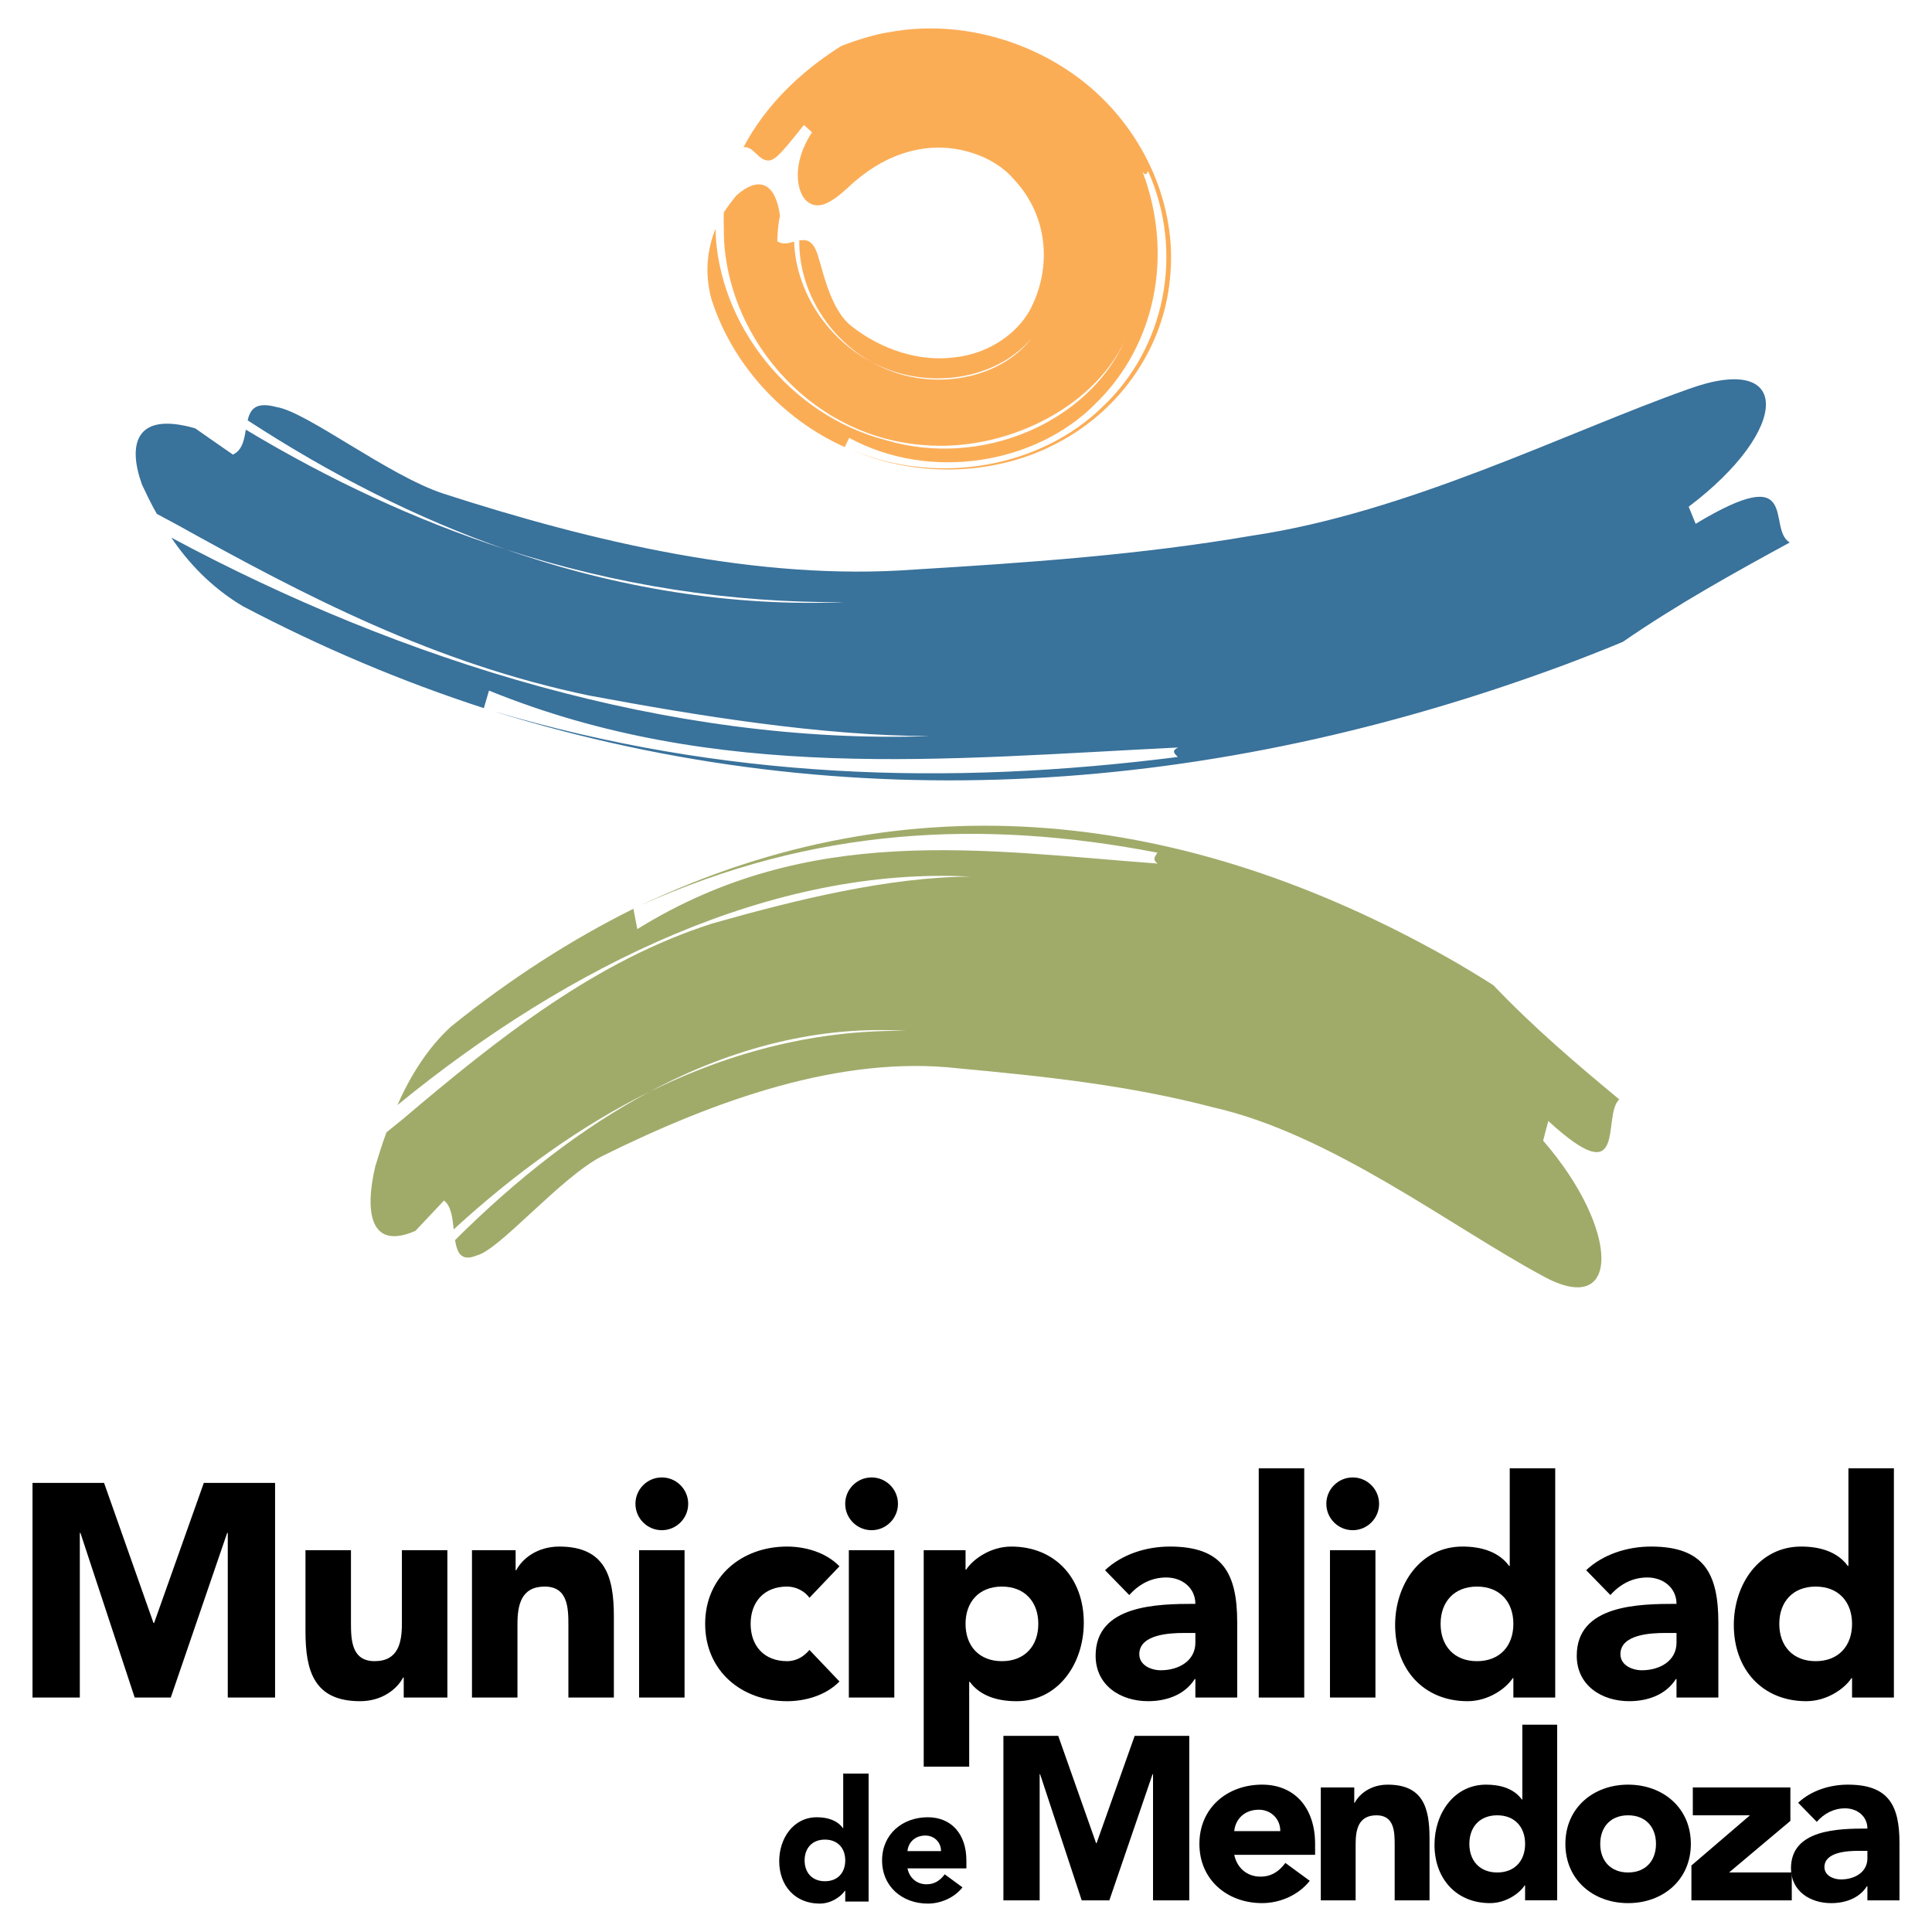
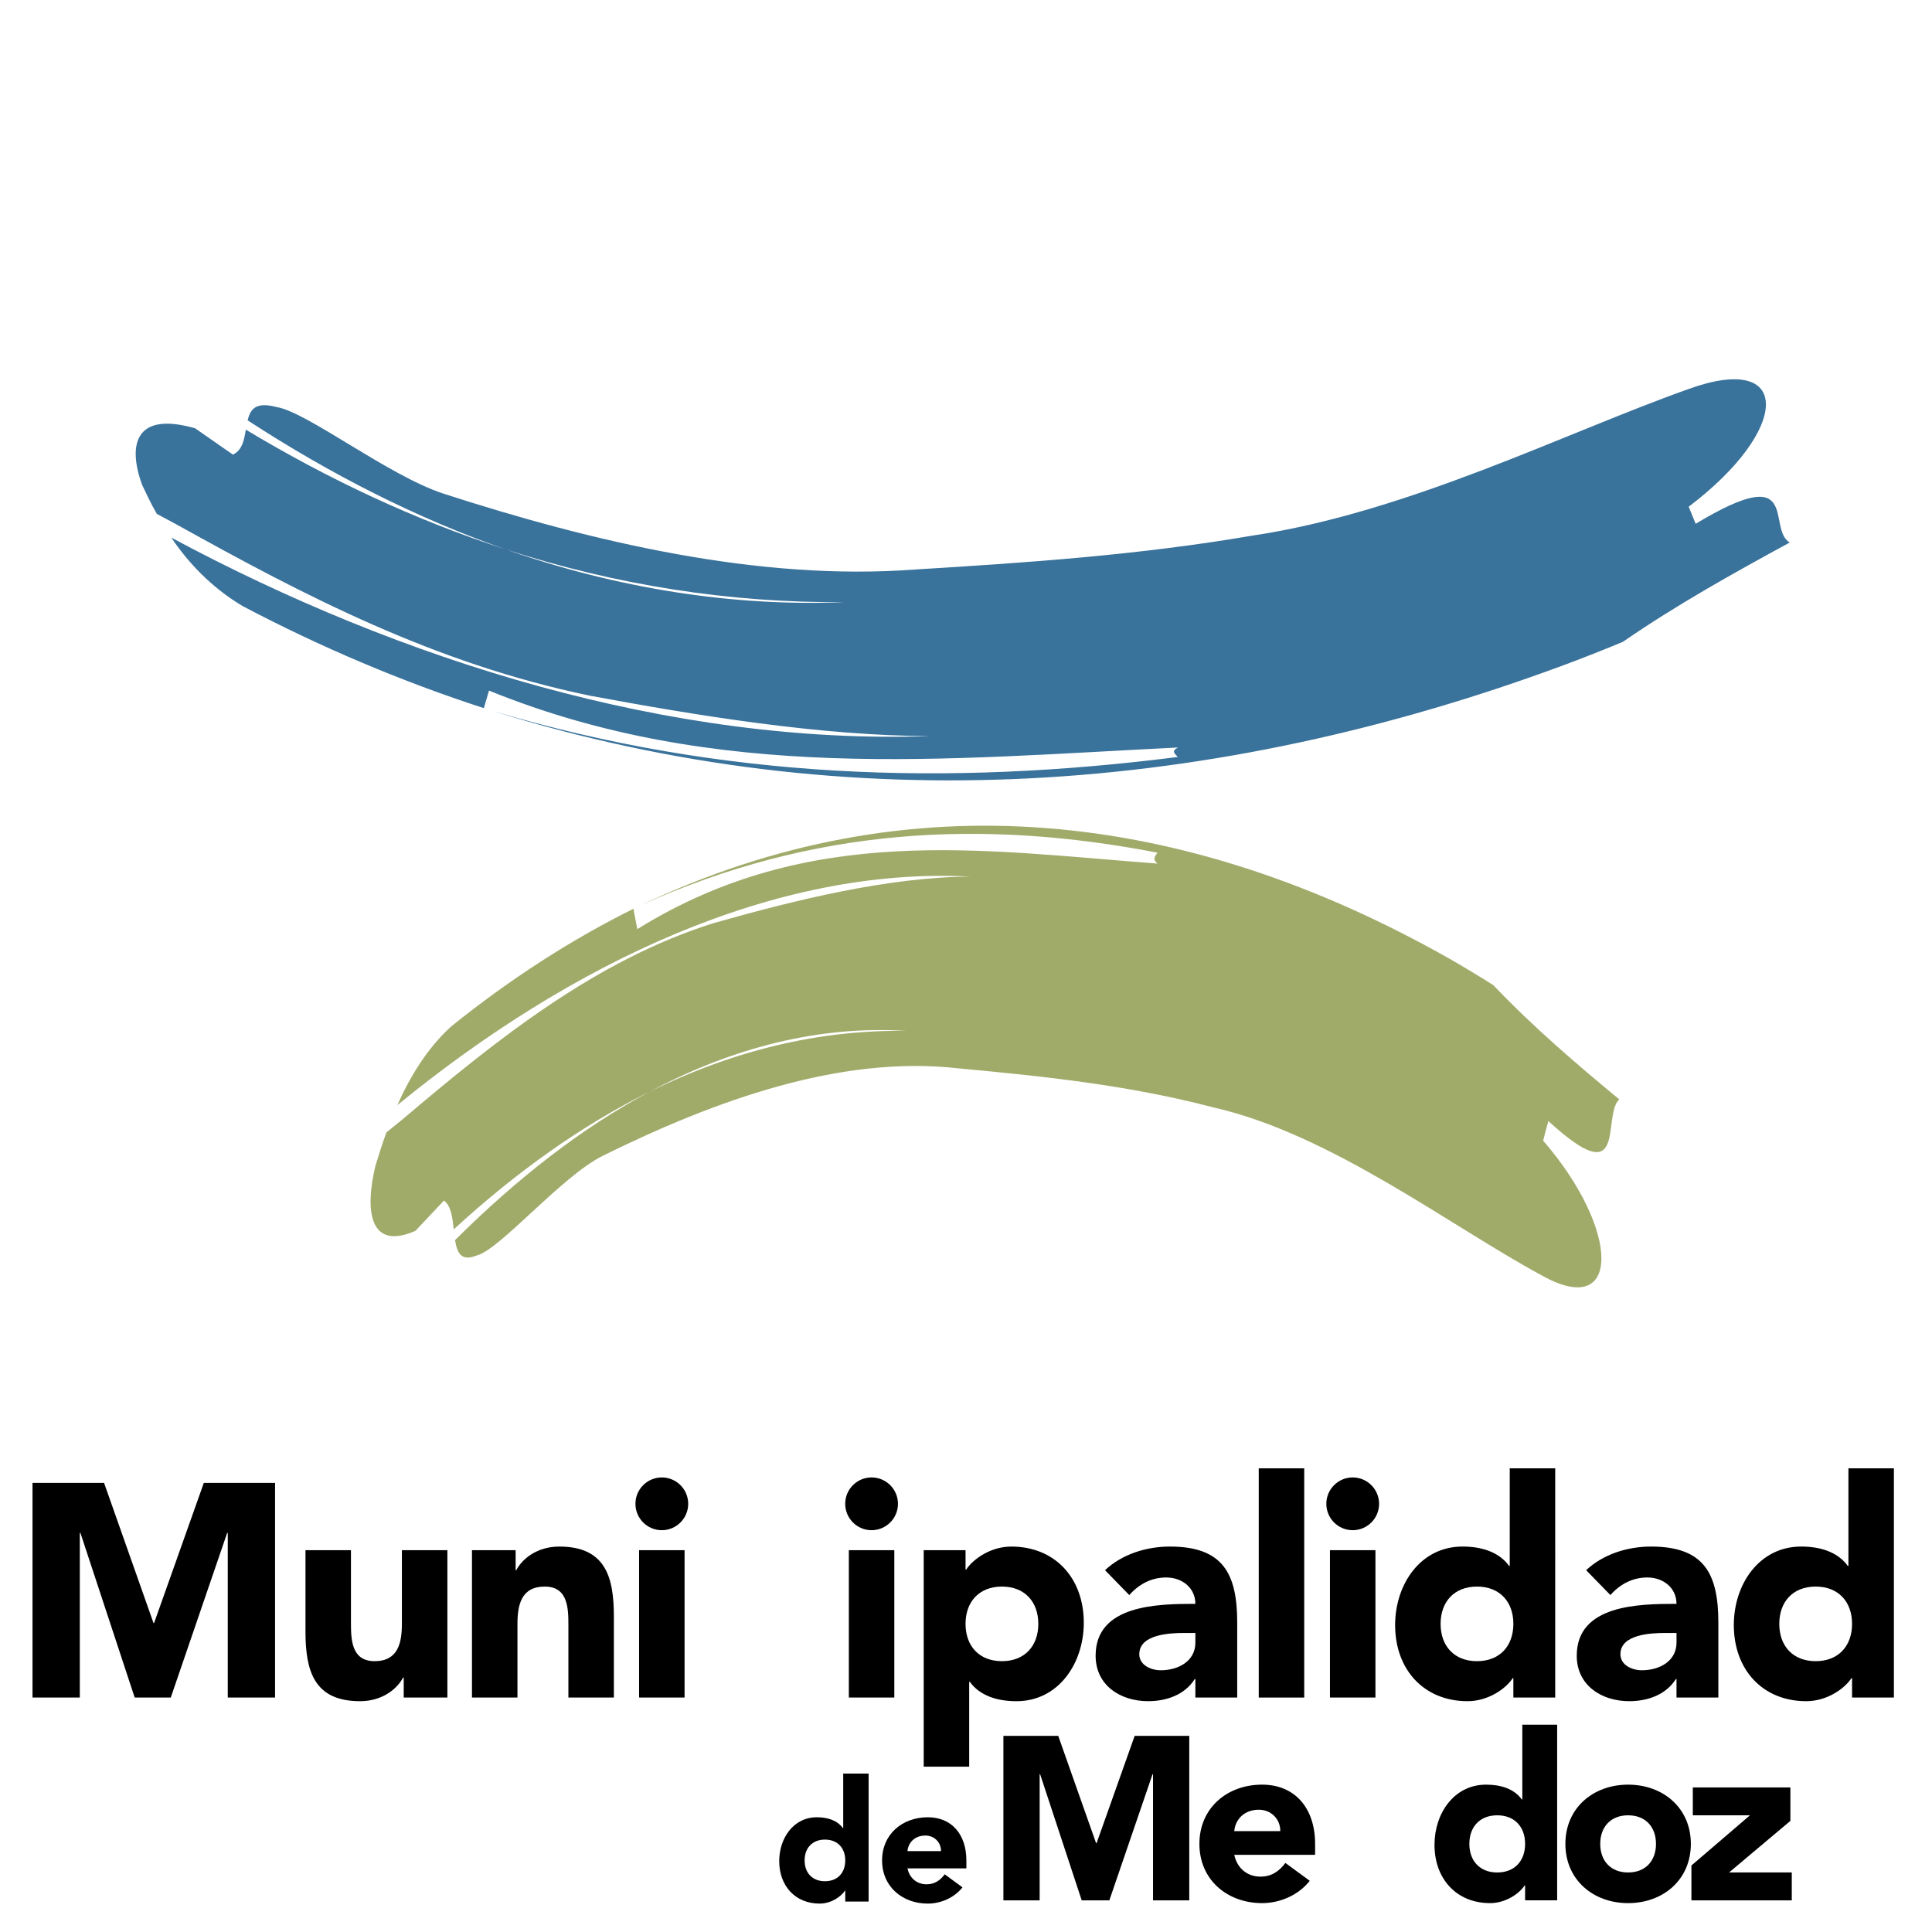
<svg xmlns="http://www.w3.org/2000/svg" version="1.0" id="Layer_1" x="0px" y="0px" width="192.756px" height="192.756px" viewBox="0 0 192.756 192.756" enable-background="new 0 0 192.756 192.756" xml:space="preserve">
  <g>
    <polygon fill-rule="evenodd" clip-rule="evenodd" fill="#FFFFFF" points="0,0 192.756,0 192.756,192.756 0,192.756 0,0  " />
    <path fill-rule="evenodd" clip-rule="evenodd" d="M86.661,176.951h-2.533v5.438h-0.034c-0.574-0.793-1.554-1.08-2.601-1.08   c-2.331,0-3.75,2.094-3.75,4.373c0,2.482,1.604,4.24,4.036,4.24c1.149,0,2.128-0.693,2.517-1.285h0.034v1.082h2.331V176.951   L86.661,176.951z M84.33,185.615c0,1.232-0.76,2.076-2.027,2.076c-1.266,0-2.026-0.844-2.026-2.076s0.76-2.078,2.026-2.078   C83.57,183.537,84.33,184.383,84.33,185.615L84.33,185.615z" />
    <path fill-rule="evenodd" clip-rule="evenodd" d="M94.254,187c-0.422,0.574-0.979,0.996-1.807,0.996   c-0.979,0-1.706-0.625-1.908-1.588h5.877v-0.793c0-2.619-1.486-4.307-3.851-4.307c-2.533,0-4.56,1.688-4.56,4.307   c0,2.617,2.026,4.307,4.56,4.307c1.317,0,2.651-0.592,3.462-1.621L94.254,187L94.254,187z M90.539,184.686   c0.067-0.793,0.675-1.553,1.79-1.553c0.912,0,1.571,0.709,1.554,1.553H90.539L90.539,184.686z" />
    <polygon fill-rule="evenodd" clip-rule="evenodd" points="100.11,189.598 103.727,189.598 103.727,177.012 103.772,177.012    107.922,189.598 110.68,189.598 114.991,177.012 115.038,177.012 115.038,189.598 118.653,189.598 118.653,173.188    113.206,173.188 109.405,183.895 109.359,183.895 105.581,173.188 100.11,173.188 100.11,189.598  " />
    <path fill-rule="evenodd" clip-rule="evenodd" d="M128.241,185.865c-0.579,0.789-1.345,1.367-2.48,1.367   c-1.344,0-2.341-0.857-2.619-2.178h8.066v-1.09c0-3.594-2.04-5.91-5.285-5.91c-3.477,0-6.258,2.316-6.258,5.91   c0,3.592,2.781,5.91,6.258,5.91c1.809,0,3.64-0.811,4.752-2.225L128.241,185.865L128.241,185.865z M123.142,182.689   c0.093-1.09,0.928-2.133,2.457-2.133c1.252,0,2.156,0.975,2.133,2.133H123.142L123.142,182.689z" />
-     <path fill-rule="evenodd" clip-rule="evenodd" d="M131.775,189.598h3.477v-5.609c0-1.461,0.278-2.875,2.086-2.875   c1.785,0,1.809,1.67,1.809,2.967v5.518h3.477v-6.213c0-3.014-0.648-5.33-4.172-5.33c-1.692,0-2.828,0.926-3.292,1.807h-0.046   v-1.529h-3.338V189.598L131.775,189.598z" />
    <path fill-rule="evenodd" clip-rule="evenodd" d="M155.359,172.074h-3.477v7.463h-0.047c-0.788-1.09-2.132-1.482-3.569-1.482   c-3.199,0-5.146,2.873-5.146,6.002c0,3.408,2.202,5.818,5.54,5.818c1.575,0,2.92-0.951,3.453-1.762h0.046v1.484h3.199V172.074   L155.359,172.074z M152.16,183.965c0,1.691-1.043,2.852-2.781,2.852s-2.781-1.16-2.781-2.852s1.043-2.852,2.781-2.852   S152.16,182.273,152.16,183.965L152.16,183.965z" />
    <path fill-rule="evenodd" clip-rule="evenodd" d="M156.179,183.965c0,3.592,2.782,5.91,6.259,5.91s6.258-2.318,6.258-5.91   c0-3.594-2.781-5.91-6.258-5.91S156.179,180.371,156.179,183.965L156.179,183.965z M159.656,183.965   c0-1.691,1.043-2.852,2.781-2.852s2.781,1.16,2.781,2.852s-1.043,2.852-2.781,2.852S159.656,185.656,159.656,183.965   L159.656,183.965z" />
    <polygon fill-rule="evenodd" clip-rule="evenodd" points="168.753,189.598 178.766,189.598 178.766,186.816 172.508,186.816    178.627,181.67 178.627,178.332 168.892,178.332 168.892,181.113 174.594,181.113 168.753,186.121 168.753,189.598  " />
-     <path fill-rule="evenodd" clip-rule="evenodd" d="M186.312,189.598h3.199v-5.727c0-3.754-1.09-5.816-5.146-5.816   c-1.831,0-3.686,0.602-4.961,1.807l1.854,1.902c0.742-0.836,1.692-1.346,2.828-1.346c1.205,0,2.225,0.789,2.225,2.018   c-2.896,0-7.625,0.068-7.625,3.963c0,2.271,1.9,3.477,4.01,3.477c1.414,0,2.805-0.486,3.569-1.691h0.046V189.598L186.312,189.598z    M186.312,184.66v0.742c0,1.391-1.274,2.109-2.642,2.109c-0.765,0-1.646-0.395-1.646-1.229c0-1.531,2.364-1.623,3.43-1.623H186.312   L186.312,184.66z" />
    <polygon fill-rule="evenodd" clip-rule="evenodd" points="3.244,169.365 7.963,169.365 7.963,152.939 8.024,152.939    13.438,169.365 17.038,169.365 22.665,152.939 22.725,152.939 22.725,169.365 27.444,169.365 27.444,147.949 20.335,147.949    15.375,161.924 15.314,161.924 10.383,147.949 3.244,147.949 3.244,169.365  " />
    <path fill-rule="evenodd" clip-rule="evenodd" d="M44.635,154.664h-4.538v7.32c0,1.906-0.363,3.75-2.722,3.75   c-2.329,0-2.36-2.178-2.36-3.871v-7.199h-4.537v8.107c0,3.932,0.847,6.957,5.445,6.957c2.208,0,3.69-1.211,4.295-2.359h0.061v1.996   h4.356V154.664L44.635,154.664z" />
    <path fill-rule="evenodd" clip-rule="evenodd" d="M47.089,169.365h4.538v-7.32c0-1.906,0.363-3.752,2.723-3.752   c2.329,0,2.359,2.18,2.359,3.873v7.199h4.537v-8.107c0-3.932-0.847-6.957-5.445-6.957c-2.208,0-3.69,1.211-4.295,2.359h-0.061   v-1.996h-4.356V169.365L47.089,169.365z" />
    <path fill-rule="evenodd" clip-rule="evenodd" d="M63.762,169.365h4.537v-14.701h-4.537V169.365L63.762,169.365z M63.398,150.035   c0,1.453,1.18,2.633,2.632,2.633s2.632-1.18,2.632-2.633c0-1.451-1.18-2.631-2.632-2.631S63.398,148.584,63.398,150.035   L63.398,150.035z" />
-     <path fill-rule="evenodd" clip-rule="evenodd" d="M83.754,156.268c-1.421-1.453-3.509-1.967-5.233-1.967   c-4.538,0-8.167,3.025-8.167,7.713c0,4.689,3.63,7.715,8.167,7.715c1.724,0,3.812-0.516,5.233-1.967l-2.995-3.146   c-0.514,0.605-1.24,1.119-2.238,1.119c-2.269,0-3.63-1.512-3.63-3.721c0-2.207,1.361-3.721,3.63-3.721   c0.938,0,1.785,0.484,2.238,1.119L83.754,156.268L83.754,156.268z" />
    <path fill-rule="evenodd" clip-rule="evenodd" d="M84.689,169.365h4.537v-14.701h-4.537V169.365L84.689,169.365z M84.326,150.035   c0,1.453,1.18,2.633,2.632,2.633c1.452,0,2.632-1.18,2.632-2.633c0-1.451-1.18-2.631-2.632-2.631   C85.506,147.404,84.326,148.584,84.326,150.035L84.326,150.035z" />
    <path fill-rule="evenodd" clip-rule="evenodd" d="M92.158,176.262h4.538v-8.469h0.06c1.029,1.42,2.783,1.936,4.659,1.936   c4.174,0,6.715-3.752,6.715-7.836c0-4.445-2.873-7.592-7.229-7.592c-2.057,0-3.811,1.24-4.507,2.299h-0.061v-1.936h-4.174V176.262   L92.158,176.262z M96.332,162.014c0-2.207,1.361-3.721,3.63-3.721s3.63,1.514,3.63,3.721c0,2.209-1.361,3.721-3.63,3.721   S96.332,164.223,96.332,162.014L96.332,162.014z" />
    <path fill-rule="evenodd" clip-rule="evenodd" d="M119.263,169.365h4.174v-7.473c0-4.9-1.421-7.592-6.715-7.592   c-2.39,0-4.81,0.787-6.474,2.359l2.42,2.48c0.968-1.09,2.208-1.754,3.69-1.754c1.573,0,2.904,1.027,2.904,2.631   c-3.781,0-9.952,0.092-9.952,5.174c0,2.963,2.48,4.537,5.233,4.537c1.845,0,3.66-0.635,4.658-2.209h0.061V169.365L119.263,169.365z    M119.263,162.922v0.969c0,1.814-1.664,2.752-3.448,2.752c-0.998,0-2.147-0.514-2.147-1.604c0-1.996,3.085-2.117,4.477-2.117   H119.263L119.263,162.922z" />
    <polygon fill-rule="evenodd" clip-rule="evenodd" points="125.585,146.496 130.123,146.496 130.123,169.365 125.585,169.365    125.585,146.496  " />
    <path fill-rule="evenodd" clip-rule="evenodd" d="M132.691,169.365h4.537v-14.701h-4.537V169.365L132.691,169.365z    M132.328,150.035c0,1.453,1.18,2.633,2.632,2.633s2.632-1.18,2.632-2.633c0-1.451-1.18-2.631-2.632-2.631   S132.328,148.584,132.328,150.035L132.328,150.035z" />
    <path fill-rule="evenodd" clip-rule="evenodd" d="M155.164,146.496h-4.537v9.74h-0.061c-1.029-1.422-2.783-1.936-4.658-1.936   c-4.175,0-6.716,3.75-6.716,7.834c0,4.447,2.874,7.594,7.229,7.594c2.058,0,3.812-1.24,4.507-2.299h0.061v1.936h4.175V146.496   L155.164,146.496z M150.989,162.014c0,2.209-1.361,3.721-3.63,3.721s-3.63-1.512-3.63-3.721c0-2.207,1.361-3.721,3.63-3.721   S150.989,159.807,150.989,162.014L150.989,162.014z" />
    <path fill-rule="evenodd" clip-rule="evenodd" d="M167.266,169.365h4.174v-7.473c0-4.9-1.422-7.592-6.715-7.592   c-2.39,0-4.811,0.787-6.474,2.359l2.42,2.48c0.968-1.09,2.208-1.754,3.69-1.754c1.572,0,2.904,1.027,2.904,2.631   c-3.781,0-9.953,0.092-9.953,5.174c0,2.963,2.481,4.537,5.233,4.537c1.846,0,3.66-0.635,4.658-2.209h0.062V169.365L167.266,169.365   z M167.266,162.922v0.969c0,1.814-1.664,2.752-3.449,2.752c-0.998,0-2.147-0.514-2.147-1.604c0-1.996,3.086-2.117,4.478-2.117   H167.266L167.266,162.922z" />
    <path fill-rule="evenodd" clip-rule="evenodd" d="M188.955,146.496h-4.538v9.74h-0.06c-1.029-1.422-2.783-1.936-4.659-1.936   c-4.175,0-6.715,3.75-6.715,7.834c0,4.447,2.873,7.594,7.229,7.594c2.057,0,3.812-1.24,4.507-2.299h0.061v1.936h4.175V146.496   L188.955,146.496z M184.78,162.014c0,2.209-1.361,3.721-3.63,3.721s-3.63-1.512-3.63-3.721c0-2.207,1.361-3.721,3.63-3.721   S184.78,159.807,184.78,162.014L184.78,162.014z" />
    <path fill-rule="evenodd" clip-rule="evenodd" fill="#39729B" d="M15.647,51.269l2.094,1.126   c12.662,7.043,25.604,13.796,41.062,17.003c10.8,2.015,23.105,4.011,33.989,4.045c-25.899,0.896-52.818-7.525-75.702-19.806   c1.637,2.428,3.919,4.917,7.1,6.823c7.884,4.154,15.932,7.541,24.081,10.192c0.133-0.439,0.393-1.321,0.518-1.752   c22.747,9.253,45.537,6.812,68.762,5.678c-0.795,0.375-0.258,0.672-0.042,0.947l0.152-0.017l-0.152,0.017   c0.181,0.234,0.119,0.464-1.341,0.662c1.46-0.198,1.521-0.428,1.341-0.662c-23.031,2.917-45.345,2.225-68.302-4.576   c35.54,11.096,72.06,8.294,106.793-4.581c1.485-0.548,4.447-1.708,5.909-2.329c5.427-3.738,10.966-6.812,16.651-9.911   c-2.354-1.402,1.273-8.29-9.385-1.868c-0.176-0.428-0.517-1.271-0.695-1.704c10.203-7.715,10.377-15.541-0.099-11.711   c-12.126,4.301-27.895,12.288-43.489,14.604c-11.25,1.927-22.459,2.696-33.651,3.375c-15.542,1.165-32.128-2.759-47.032-7.583   c-5.492-1.812-13.594-8.15-16.608-8.626c-2.076-0.56-2.623,0.196-2.896,1.322c8.185,5.336,16.81,9.749,25.724,12.867   c11.005,3.578,22.448,5.365,33.852,5.274c-11.171,0.464-22.73-1.375-33.852-5.274c-8.96-2.897-17.63-6.964-25.904-11.936   c-0.163,1-0.339,2.038-1.284,2.49c-0.002,0.009-2.514-1.749-3.767-2.621c-6.099-1.754-6.71,1.745-5.307,5.615   C14.588,49.228,15.05,50.247,15.647,51.269L15.647,51.269z" />
    <path fill-rule="evenodd" clip-rule="evenodd" fill="#A0AB6A" d="M38.557,112.975l1.587-1.283c9.562-8.113,19.329-15.885,31-19.577   c8.154-2.312,17.442-4.609,25.666-4.657c-19.555-1.026-39.888,8.67-57.163,22.8c1.233-2.783,2.961-5.666,5.365-7.848   c5.943-4.787,12.028-8.682,18.183-11.741c0.096,0.516,0.292,1.521,0.391,2.027c17.172-10.651,34.378-7.851,51.915-6.536   c-0.604-0.444-0.196-0.778-0.03-1.09l0.118,0.023l-0.118-0.023c0.142-0.269,0.092-0.54-1.016-0.763   c1.107,0.224,1.157,0.495,1.016,0.763c-17.39-3.355-34.234-2.563-51.571,5.265c26.839-12.771,54.408-9.548,80.629,5.267   c1.126,0.632,3.351,1.973,4.462,2.689c4.104,4.299,8.274,7.838,12.564,11.395c-1.773,1.627,0.968,9.549-7.075,2.16   c-0.139,0.48-0.396,1.467-0.52,1.957c7.695,8.879,7.834,17.889-0.08,13.477c-9.156-4.934-21.062-14.131-32.837-16.799   c-8.49-2.225-16.958-3.107-25.408-3.889c-11.74-1.346-24.263,3.17-35.51,8.729c-4.15,2.084-10.267,9.377-12.544,9.93   c-1.564,0.643-1.97-0.232-2.181-1.525c6.177-6.152,12.688-11.229,19.415-14.805c8.321-4.119,16.957-6.195,25.57-6.068   c-8.438-0.545-17.166,1.574-25.57,6.068c-6.759,3.338-13.307,8.006-19.546,13.732c-0.126-1.156-0.261-2.352-0.973-2.875   c0,0-1.894,2.014-2.848,3.025c-4.599,2.008-5.061-2.002-3.999-6.463C37.763,115.334,38.112,114.166,38.557,112.975L38.557,112.975z   " />
-     <path fill-rule="evenodd" clip-rule="evenodd" fill="#FBAD56" d="M72.216,21.188c-0.038,0.57,0,1.133,0,1.695   c-0.052,10.12,8.123,20.587,19.857,21.516c7.955,0.714,16.844-3.485,20.122-10.353c-3.668,8.12-14.299,12.705-23.79,9.869   c-9.582-2.451-16.799-11.562-17.024-21.078c-0.741,1.828-1.158,4.314-0.388,7.043c2.083,6.491,7.089,11.95,13.283,14.725   c0.117-0.23,0.342-0.694,0.449-0.917c8.213,4.439,18.713,2.516,24.54-3.383c6.049-5.839,7.854-14.907,4.728-23.176   c0.383,0.526,0.435,0.114,0.546-0.072l-0.049-0.125l0.049,0.125c0.088-0.171,0.231-0.15,0.695,0.9   c-0.464-1.051-0.607-1.071-0.695-0.9c3.673,8.227,1.651,17.738-4.557,23.547c-6.054,5.925-16.204,7.942-24.987,4.297   c6.743,2.887,14.656,2.499,20.707-0.812c6.105-3.254,10.354-9.395,11.008-16.148c0.778-6.77-2.043-13.919-7.453-18.813   c-5.389-4.858-13.238-7.285-20.558-5.914c-1.266,0.16-3.656,0.907-4.803,1.394c-4.183,2.647-7.575,6.012-9.723,10.09   c0.874-0.165,1.384,1.04,2.165,1.264c0.852,0.281,1.459-0.488,3.872-3.495c0.205,0.183,0.61,0.55,0.804,0.736   c-2.083,3.147-1.513,5.953-0.564,6.827c1.095,0.976,2.354,0.324,4.096-1.26c1.903-1.812,4.45-3.521,7.671-3.949   c3.116-0.446,6.893,0.645,8.974,3.106c3.241,3.474,3.714,8.305,1.902,12.314c-1.181,2.815-4.307,5.043-7.839,5.408   c-3.533,0.482-7.342-0.788-10.258-3.077c-2.368-1.794-3.029-6.413-3.602-7.645c-0.433-0.936-0.986-1.057-1.648-0.936   c-0.071,4.87,2.85,9.736,7.241,12.135c5.454,2.929,12.458,1.765,15.916-2.375c-3.203,4.235-10.436,5.525-15.916,2.375   c-4.424-2.287-7.588-7.024-7.757-12.022c-0.553,0.154-1.124,0.339-1.676-0.03c-0.019,0.008,0.051-1.714,0.269-2.538   c-0.504-3.627-2.339-3.832-4.354-2.033C73.073,19.977,72.654,20.535,72.216,21.188L72.216,21.188z" />
  </g>
</svg>